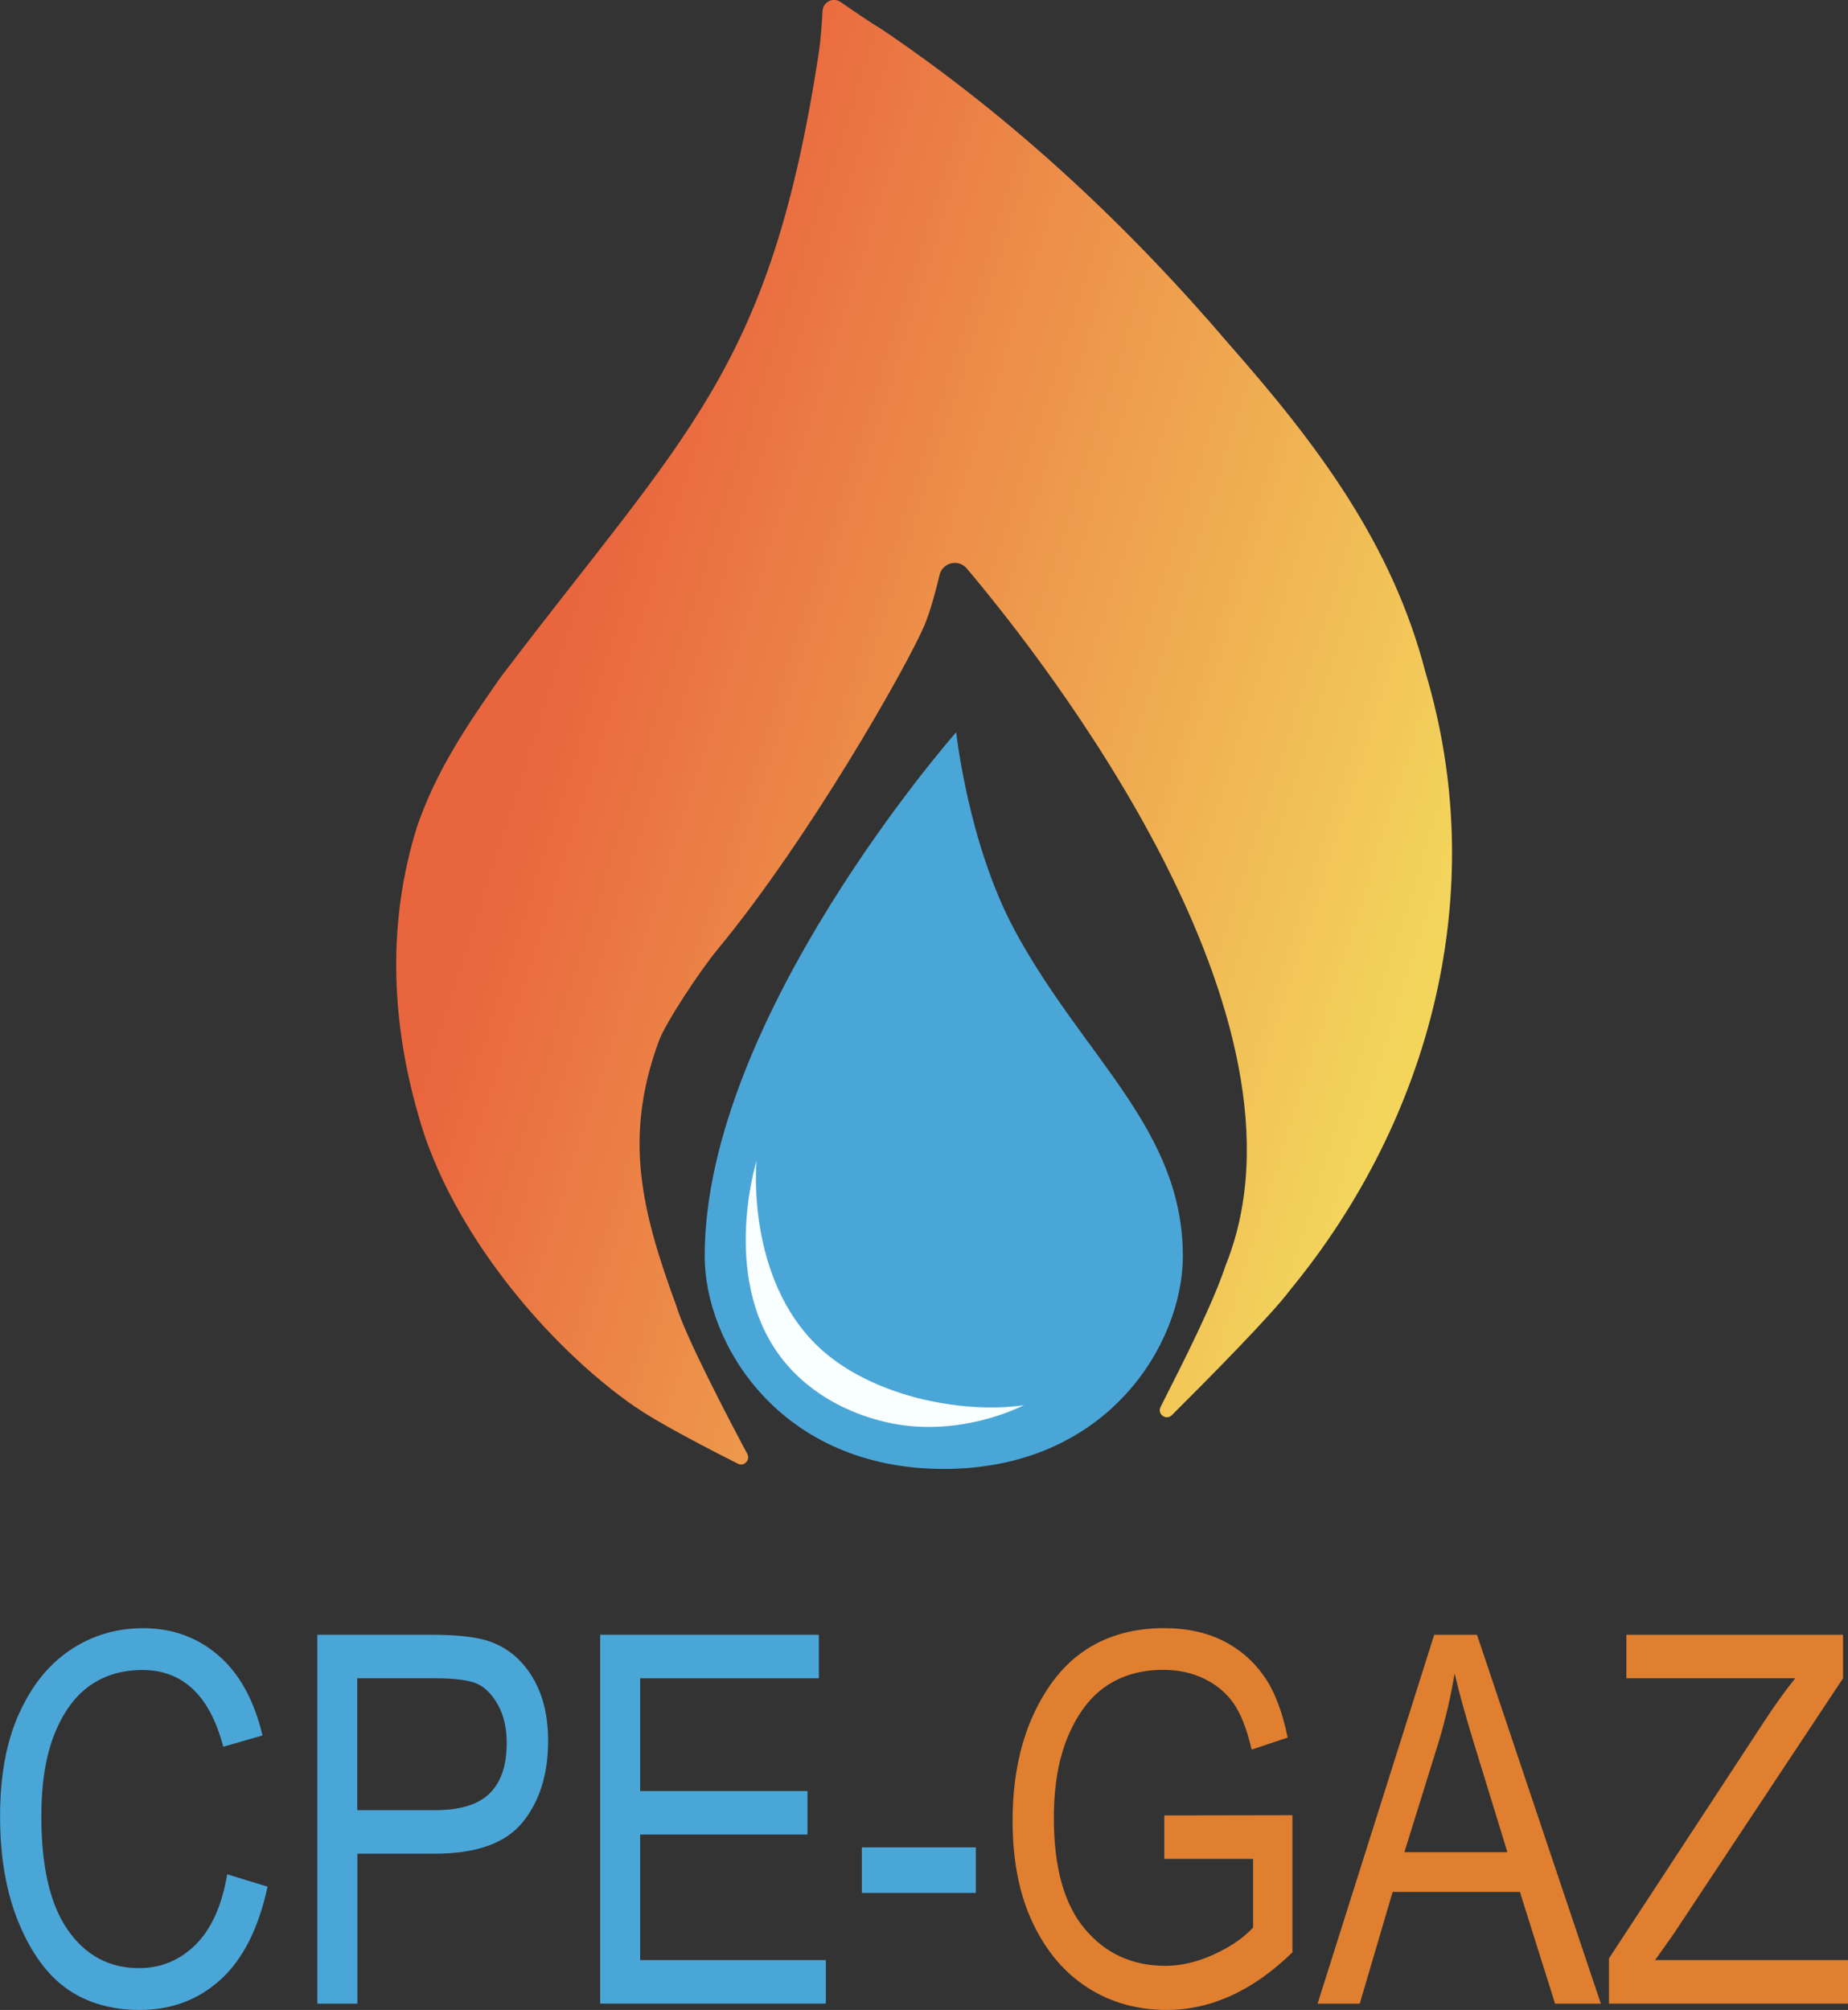
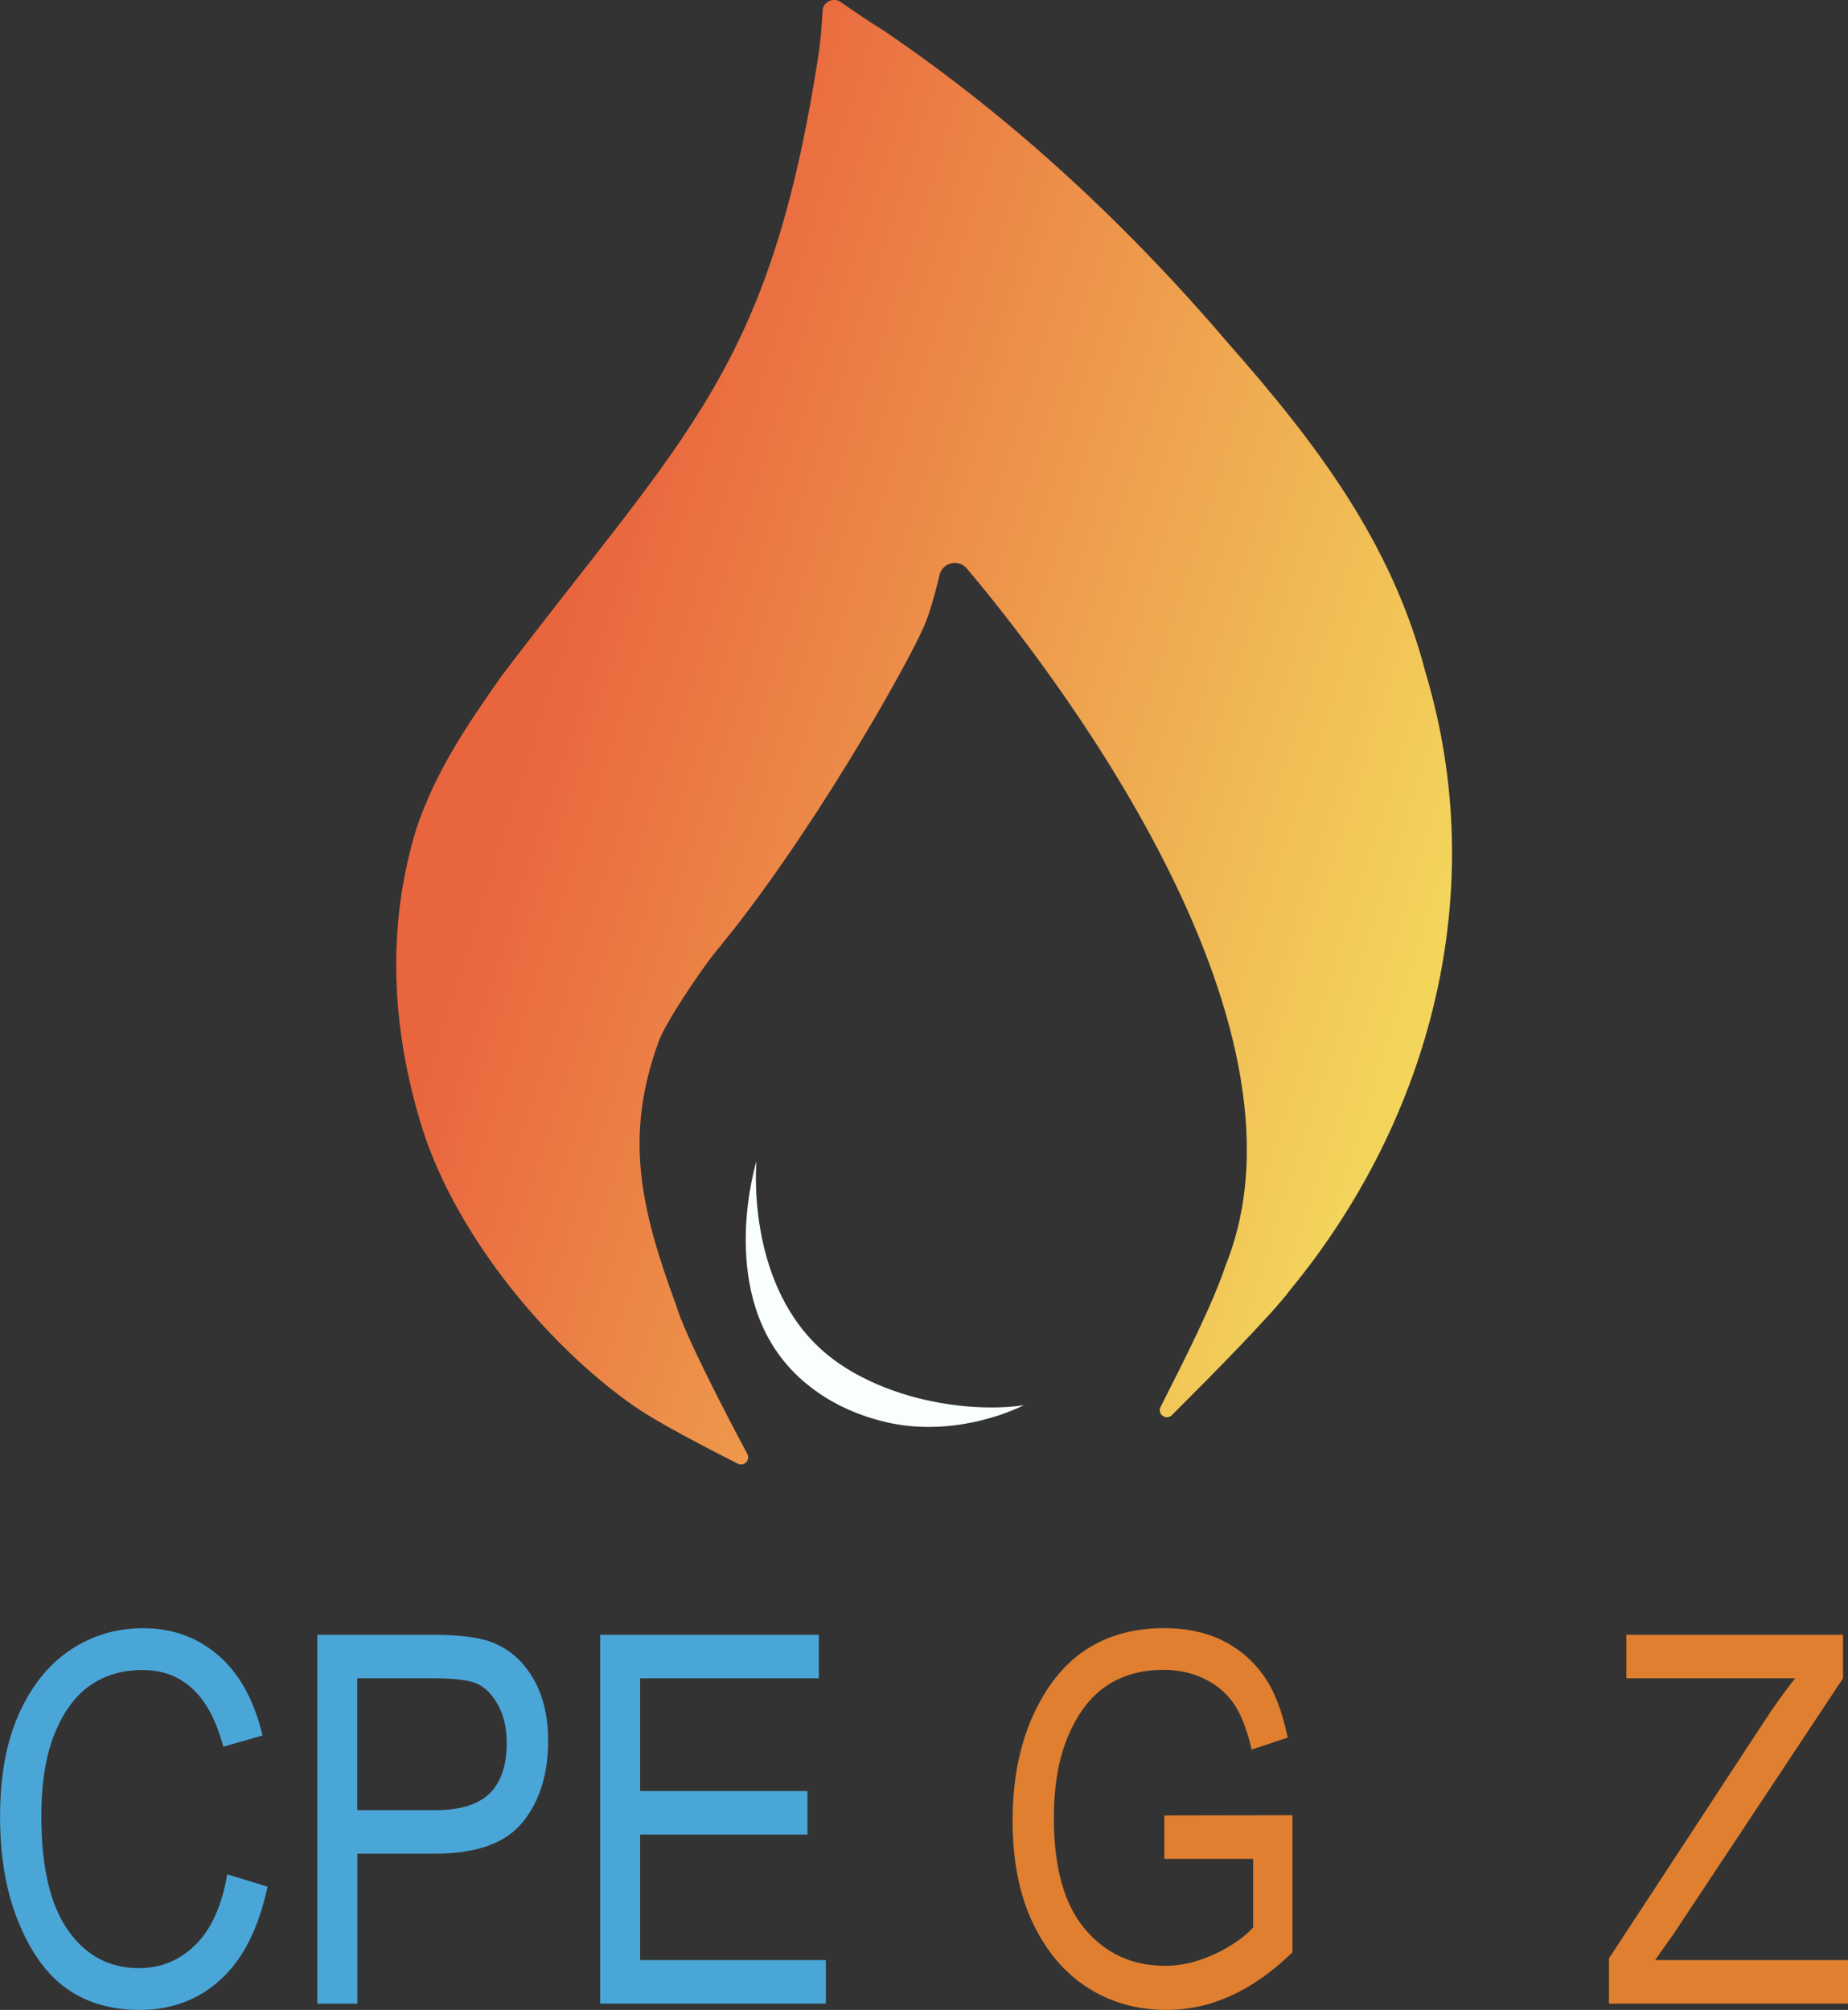
<svg xmlns="http://www.w3.org/2000/svg" id="Calque_2" data-name="Calque 2" viewBox="0 0 245.41 266.9">
  <rect x="0" y="0" width="245.41" height="266.9" fill="#333333" stroke="none" />
  <defs>
    <style>
      .cls-1 {
        fill: url(#Dégradé_sans_nom_4);
      }

      .cls-1, .cls-2, .cls-3, .cls-4 {
        stroke-width: 0px;
      }

      .cls-2 {
        fill: #f9ffff;
      }

      .cls-3 {
        fill: #4ba6d8;
      }

      .cls-4 {
        fill: #e07f2f;
      }
    </style>
    <linearGradient id="Dégradé_sans_nom_4" data-name="Dégradé sans nom 4" x1="57.41" y1="82.15" x2="190.96" y2="124.85" gradientUnits="userSpaceOnUse">
      <stop offset=".12" stop-color="#e9653e" />
      <stop offset="1" stop-color="#f3d55c" />
    </linearGradient>
  </defs>
  <g id="Calque_1-2" data-name="Calque 1">
    <g>
      <g>
        <path class="cls-1" d="M84.4,186.86c-11.74-8.13-24.59-23.47-28.82-38.69-3.86-13.32-3.97-26.28-.22-38.33,2.51-7.34,6.47-13.28,11.11-19.89,24.76-32.66,35.81-40.81,42.26-82.93.28-1.89.42-3.95.5-5.56.06-1.21,1.42-1.88,2.41-1.19,1.74,1.21,4.06,2.79,5.57,3.7.02.01.04.02.06.04,17.32,11.73,32.6,26.03,46.09,41.86,11.47,13.04,21.51,26.28,25.94,43.41,8.7,28.97.78,59.21-17.96,82-2.41,3.25-10.66,11.6-15.72,16.64-.76.75-1.98-.14-1.5-1.09,3.09-6.09,6.97-13.74,8.65-18.82,13.18-32.74-23.78-79.95-34.38-92.52-1.11-1.31-3.23-.8-3.62.87-.54,2.26-1.27,4.98-2.04,6.76-2.42,5.58-15.28,28.26-27.53,43.07-2.2,2.66-6.87,9.7-7.71,12.07-4.68,12.74-2.35,22.4,2.31,35.1,1.17,3.97,6.75,14.67,9.44,19.7.44.83-.44,1.73-1.27,1.3-3.9-1.97-10.89-5.59-13.54-7.51Z" />
-         <path class="cls-3" d="M134.72,123.48c9.13,16.95,22.36,26.4,22.36,43.33,0,11.58-9.97,28.25-31.75,28.25s-31.75-16.66-31.75-28.25c0-31.69,33.4-69.58,33.4-69.58,0,0,1.6,14.86,7.74,26.24Z" />
        <path class="cls-2" d="M100.45,154.22s-5.08,16.33,3.98,26.92c4.45,5.2,10.24,6.9,12.22,7.45,10.2,2.84,19.32-2,19.32-2,0,0-5.2.98-12.5-.57-1.56-.33-9.3-1.98-14.77-7.16-9.7-9.18-8.24-24.63-8.24-24.63Z" />
      </g>
      <path class="cls-3" d="M30.18,248.89l5.35,1.64c-1.18,5.5-3.25,9.61-6.2,12.31s-6.54,4.06-10.78,4.06c-3.72,0-6.9-.91-9.54-2.72-2.64-1.82-4.8-4.73-6.48-8.75-1.68-4.01-2.52-8.75-2.52-14.21s.84-9.96,2.53-13.69,3.96-6.55,6.84-8.46c2.88-1.91,6.09-2.86,9.63-2.86,3.88,0,7.21,1.21,10,3.62,2.79,2.41,4.74,5.95,5.85,10.62l-5.21,1.5c-1.78-6.79-5.37-10.19-10.74-10.19-2.68,0-5,.69-6.96,2.06-1.96,1.37-3.53,3.51-4.7,6.4-1.17,2.9-1.76,6.57-1.76,11,0,6.71,1.18,11.74,3.54,15.1,2.36,3.36,5.5,5.03,9.42,5.03,2.9,0,5.4-1.03,7.5-3.09s3.51-5.19,4.23-9.37Z" />
      <path class="cls-3" d="M42.14,266.07v-48.99h15.14c3.56,0,6.19.31,7.89.94,2.32.85,4.17,2.42,5.55,4.71s2.07,5.11,2.07,8.45c0,4.41-1.13,8.01-3.38,10.79s-6.14,4.18-11.66,4.18h-10.29v19.92h-5.31ZM47.45,240.37h10.39c3.27,0,5.67-.74,7.18-2.22s2.27-3.71,2.27-6.7c0-1.94-.37-3.6-1.12-4.98s-1.65-2.33-2.71-2.84-2.97-.77-5.73-.77h-10.29v17.51Z" />
      <path class="cls-3" d="M79.7,266.07v-48.99h29.04v5.78h-23.73v14.97h22.22v5.78h-22.22v16.67h24.66v5.78h-29.97Z" />
-       <path class="cls-3" d="M114.45,251.36v-6.05h15.14v6.05h-15.14Z" />
      <path class="cls-4" d="M154.62,246.85v-5.78l17.01-.03v18.21c-2.61,2.54-5.3,4.45-8.09,5.73s-5.65,1.92-8.59,1.92c-3.92,0-7.42-.98-10.49-2.94s-5.51-4.83-7.3-8.59c-1.79-3.77-2.69-8.29-2.69-13.58s.9-10.01,2.71-13.98c1.8-3.97,4.17-6.89,7.08-8.78s6.37-2.83,10.36-2.83c2.94,0,5.51.55,7.72,1.64s4.02,2.64,5.45,4.64,2.5,4.76,3.21,8.25l-4.78,1.6c-.65-2.76-1.46-4.83-2.44-6.2s-2.27-2.44-3.88-3.22-3.41-1.17-5.41-1.17c-2.92,0-5.43.71-7.54,2.12s-3.8,3.62-5.08,6.61-1.92,6.63-1.92,10.94c0,6.56,1.37,11.47,4.11,14.73,2.74,3.27,6.3,4.9,10.69,4.9,2.09,0,4.24-.5,6.43-1.5s3.94-2.19,5.23-3.58v-9.12h-11.8Z" />
-       <path class="cls-4" d="M174.97,266.07l15.49-48.99h5.68l16.45,48.99h-6.08l-4.67-14.84h-16.9l-4.37,14.84h-5.61ZM186.5,245.95h13.68l-4.17-13.57c-1.29-4.17-2.24-7.55-2.84-10.16-.52,3.14-1.25,6.26-2.2,9.36l-4.47,14.37Z" />
      <path class="cls-4" d="M213.67,266.07v-6.02l20.56-31.38c1.42-2.18,2.81-4.12,4.17-5.81h-22.42v-5.78h28.77v5.78l-22.52,33.98-2.44,3.44h25.63v5.78h-31.75Z" />
    </g>
  </g>
</svg>